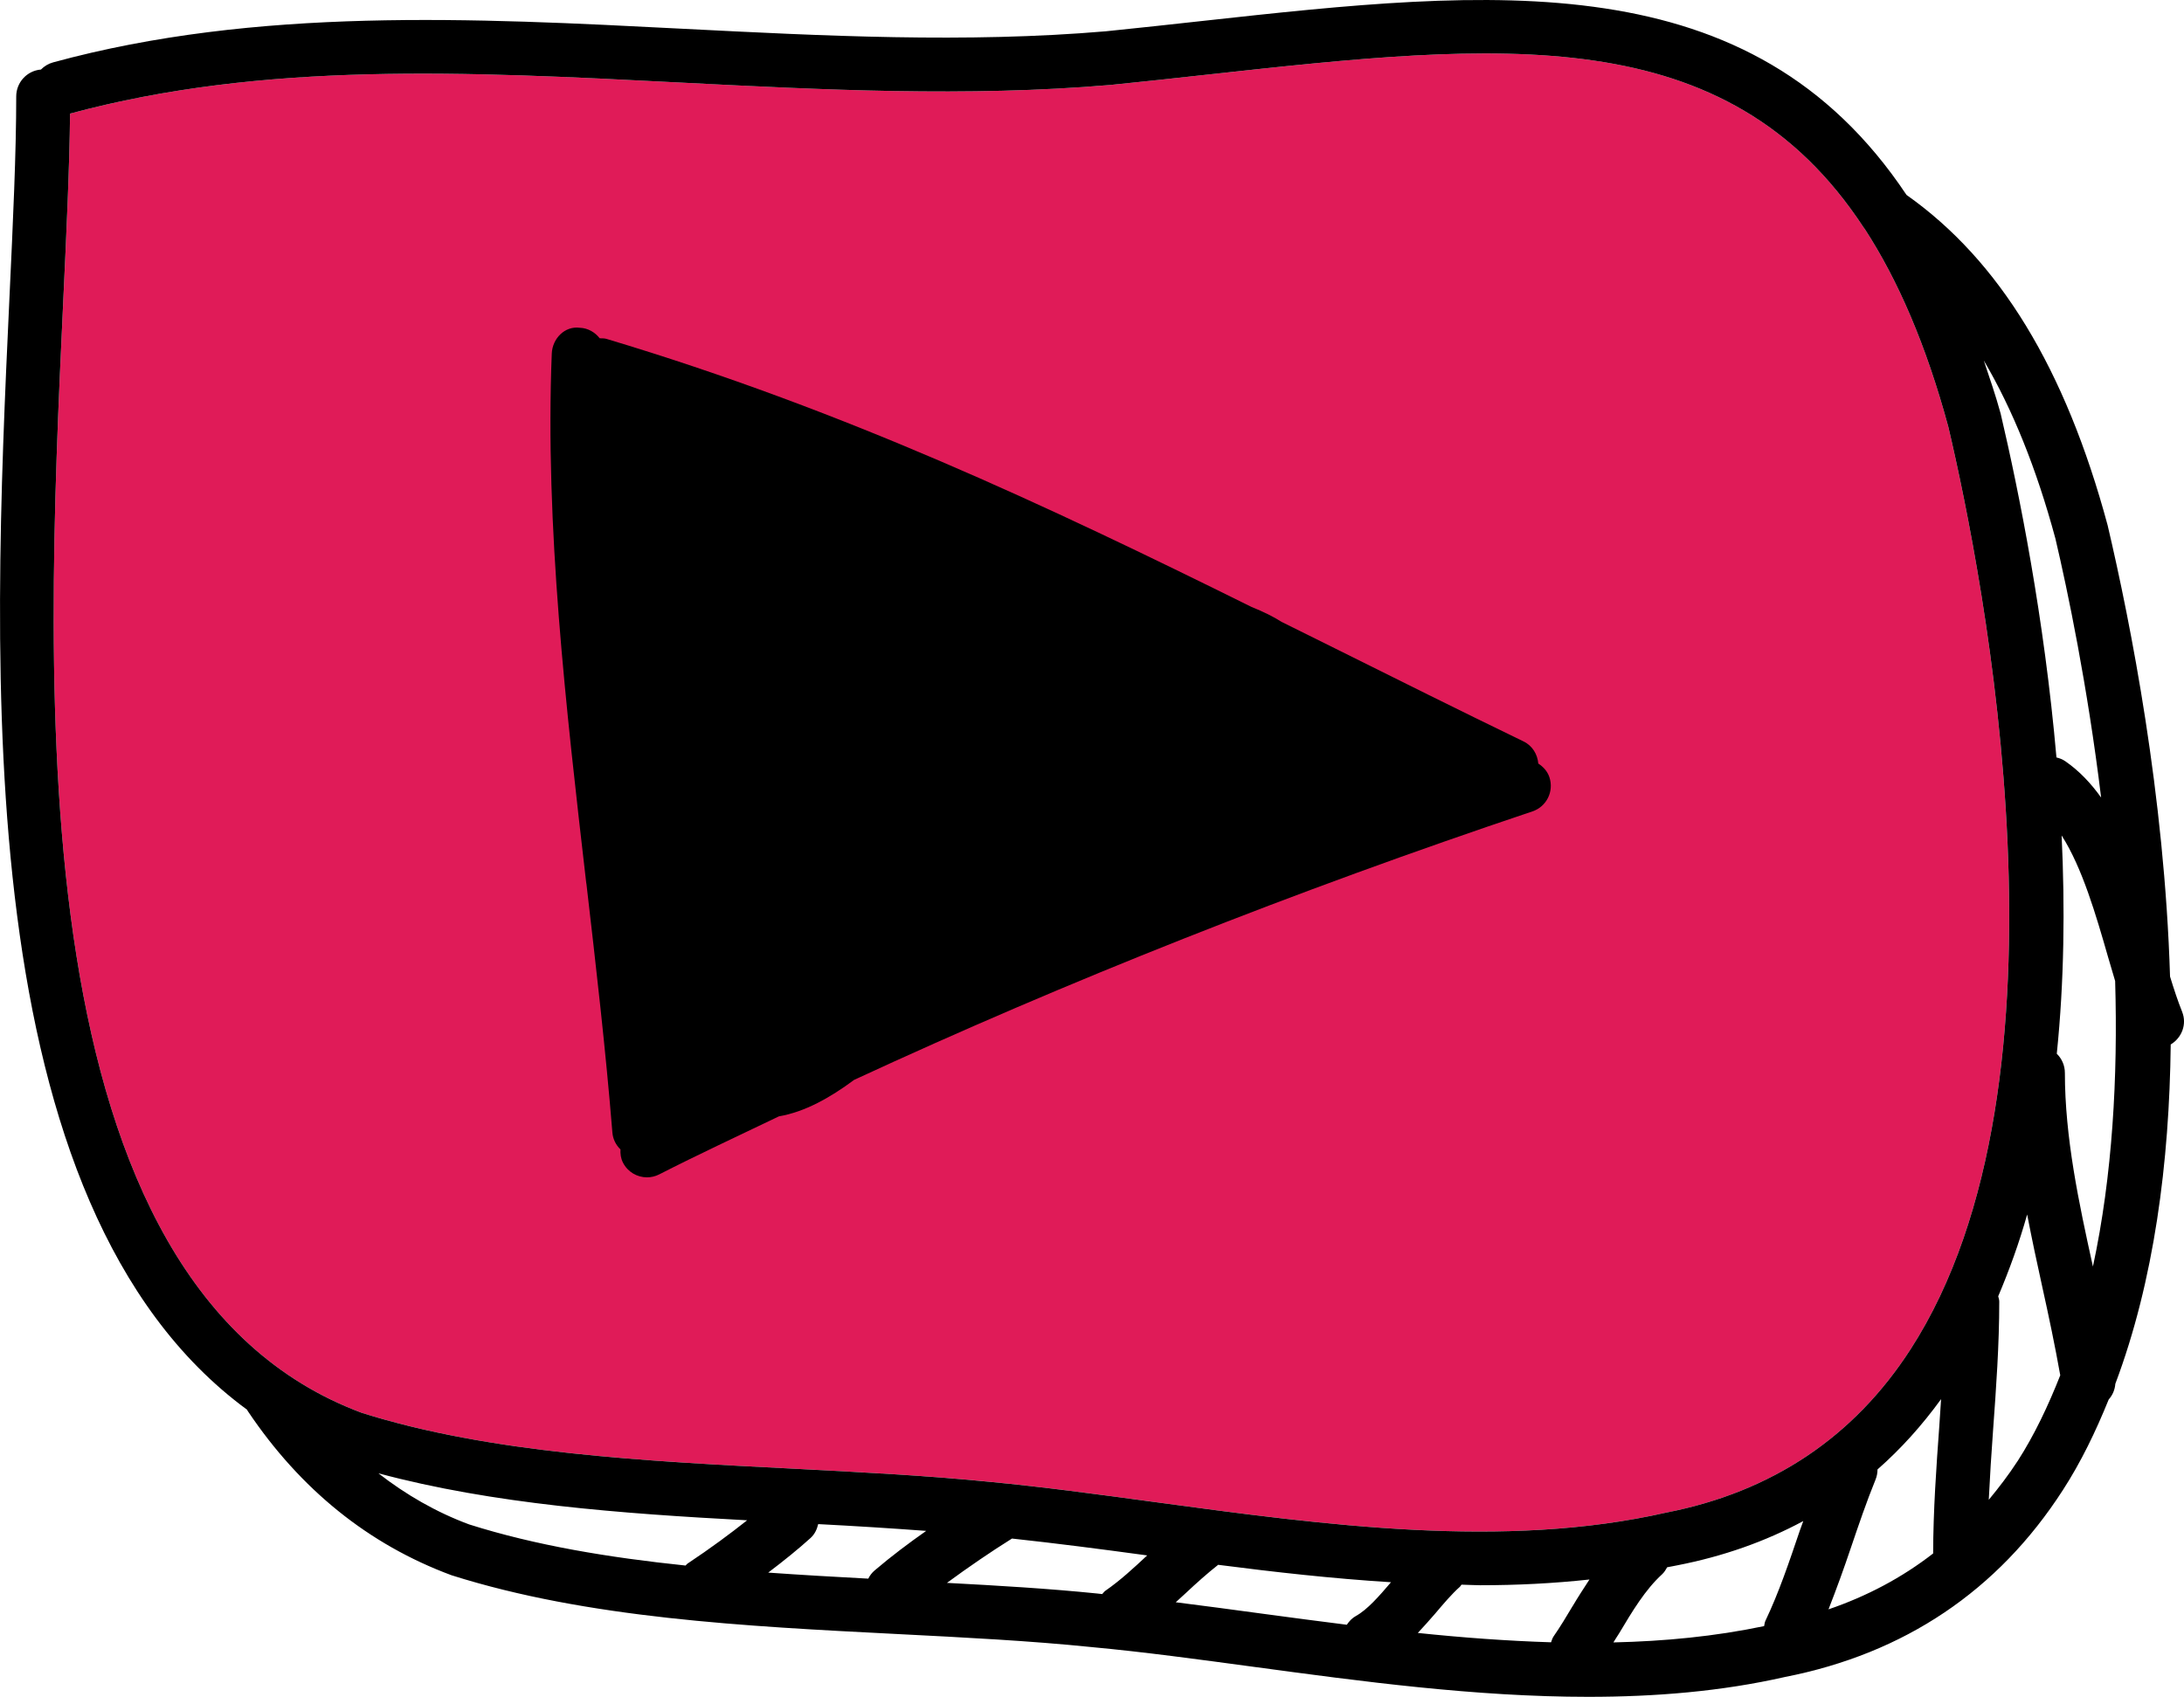
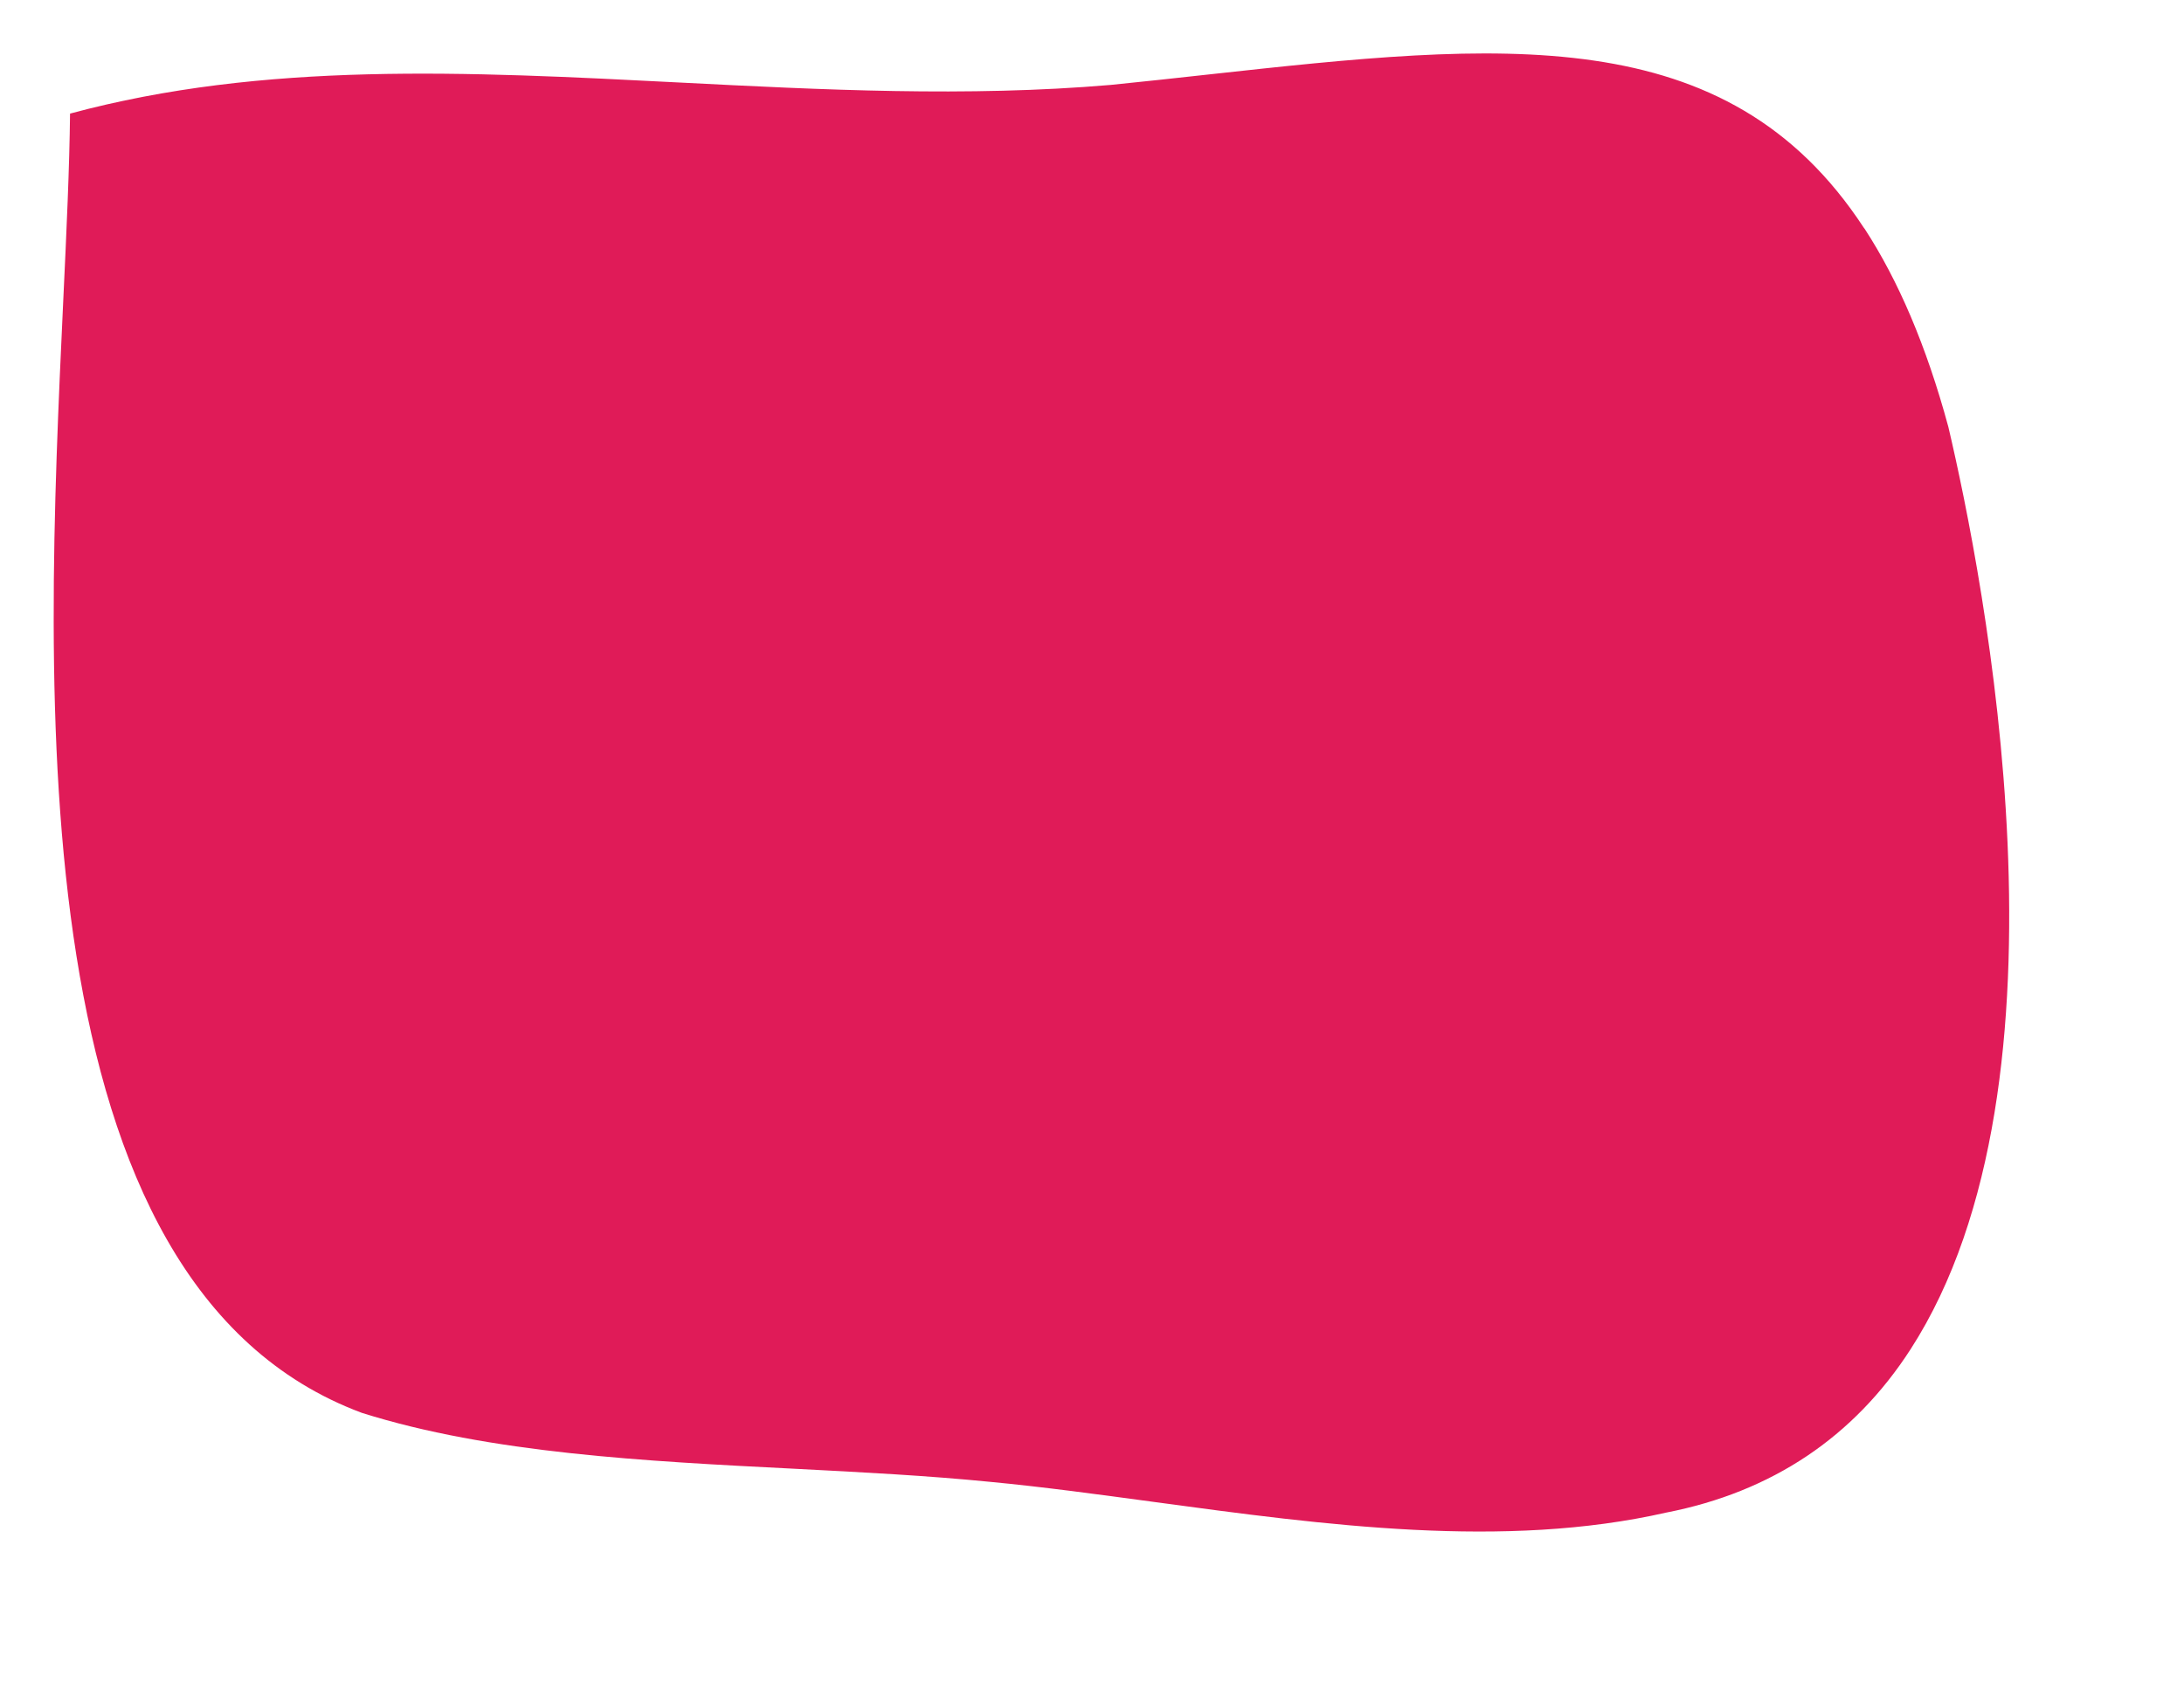
<svg xmlns="http://www.w3.org/2000/svg" id="Layer_1" viewBox="0 0 711.79 553.15">
  <path d="M543.08,493.08c34.43-6.73,61.12-24.62,79.58-53.21,56.5-87.52,23.72-252.29,12.33-300.7-7.25-26.76-16.41-47.83-27.22-64.5-.14-.17-.26-.31-.38-.5-44.71-68.22-118.59-60.3-213.7-49.87-10.4,1.15-20.97,2.3-31.67,3.38-46.83,4-94.34,1.58-140.35-.77-69.67-3.57-135.58-6.95-198.84,10.12-.19,17.6-1.13,38.01-2.23,61.29-5.97,127.61-14.95,320.46,97.34,362.26,41.78,13.18,92.24,15.75,141.03,18.22,22.28,1.15,43.31,2.24,63.64,4.26h0c17.07,1.62,34.98,4.05,53.35,6.54,56.14,7.61,114.24,15.5,167.12,3.48Z" style="fill:#e01b58;" />
-   <path d="M191.08,287.99c-6.62-57.29-13.5-116.58-11.25-172.73.19-4.84,4.19-9.06,9.13-8.41,2.68.1,4.94,1.46,6.49,3.43.75.02,1.51-.02,2.26.21,77.26,23.16,142.96,54.07,210.2,87.38,3.84,1.53,7.12,3.16,9.8,4.87,5.8,2.88,11.58,5.75,17.41,8.64,20.04,9.98,40.41,20.14,61.44,30.33,2.9,1.41,4.53,4.22,4.79,7.2,1.61,1.05,2.97,2.5,3.62,4.46,1.54,4.61-.93,9.59-5.52,11.13-77.83,26.11-151.86,55.46-221.09,87.53-7.74,5.76-16,10.43-24.51,11.89-13.06,6.28-26.31,12.43-39.01,18.92-1.27.65-2.64.96-3.98.96-3.19,0-6.28-1.75-7.82-4.78-.72-1.39-.89-2.86-.82-4.32-1.47-1.42-2.47-3.35-2.64-5.54-2.13-26.45-5.35-54.27-8.47-81.17h-.03Z" />
-   <path d="M711.17,329.84h.02c-1.39-3.45-2.68-7.36-3.95-11.5-1.8-59.11-12.78-114.91-20.34-147.11-13.78-51.12-35.27-86.32-65.55-107.69C570.61-12.61,486.43-3.55,391.8,6.84c-10.34,1.13-20.84,2.3-31.39,3.36-45.47,3.89-92.42,1.49-137.81-.82C154.25,5.88,83.6,2.25,17.35,20.32c-1.58.43-2.94,1.27-4,2.35-4.51.36-8.06,4.15-8.06,8.76,0,18.41-1.03,40.48-2.23,66.06-5.61,120.09-13.46,295.33,77.45,362.05.14.21.2.45.36.62,17.1,25.42,39.26,43.33,66.3,53.36,44.22,14.01,95.59,16.63,145.29,19.16,22.23,1.13,43.26,2.2,63.38,4.26,17.02,1.58,34.84,4.01,53.12,6.48,34.5,4.66,71.85,9.73,108.68,9.73,21.79,0,43.4-1.76,64.1-6.47,38.99-7.65,69.45-28.15,90.55-60.89,5.94-9.16,10.74-19.18,14.96-29.57,1.27-1.42,2.01-3.17,2.16-5.11,12.66-33.62,17.62-72.25,18.05-110.62,3.62-2.18,5.35-6.61,3.72-10.65ZM646.53,117.48s0,.03.01.04c9.41,15.98,17.17,35.21,23.33,58.01,3.95,16.81,10.43,47.75,14.91,84.46-3.31-4.63-7.12-8.68-11.63-11.8-.91-.65-1.92-1.03-2.93-1.27-3.98-45.49-12.14-86.35-18.18-112.06-1.68-6.18-3.63-11.69-5.5-17.34,0-.01-.02-.03-.02-.04h0ZM224.05,509.73h-.01c-.24.17-.38.43-.6.62-24.89-2.59-48.89-6.54-70.55-13.41-10.74-3.98-20.55-9.66-29.57-16.66,37.32,10.03,79.01,13.12,120.18,15.32-5.59,4.42-11.83,9.07-19.45,14.13ZM285.05,511.95c-.89.75-1.58,1.68-2.07,2.67-10.88-.58-21.77-1.2-32.61-1.97,5.29-4,9.92-7.77,13.82-11.3,1.36-1.24,2.08-2.85,2.47-4.51,12.08.63,23.77,1.36,35.2,2.21-5.66,3.98-11.3,8.2-16.81,12.9ZM360.3,518.54h0c-.45.3-.71.74-1.08,1.11-.55-.05-1.13-.14-1.68-.19-15.75-1.6-32.11-2.57-48.92-3.46,7.09-5.2,14.2-10.07,21.2-14.45,14.19,1.53,28.75,3.41,43.77,5.46.09.02.19.04.29.04-4.48,4.18-8.78,8.16-13.58,11.49ZM322.61,483.07h0c-20.33-2.03-41.36-3.12-63.64-4.27-48.79-2.47-99.25-5.04-141.03-18.22C5.66,418.78,14.63,225.93,20.6,98.32c1.1-23.28,2.04-43.69,2.23-61.29,63.26-17.07,129.17-13.69,198.84-10.12,46.01,2.35,93.52,4.77,140.35.77,10.7-1.08,21.27-2.23,31.67-3.38,95.11-10.43,168.99-18.35,213.7,49.87.12.19.24.33.38.5,10.81,16.67,19.97,37.74,27.22,64.5,11.39,48.41,44.17,213.18-12.33,300.7-18.46,28.59-45.15,46.48-79.58,53.21-52.88,12.02-110.98,4.13-167.12-3.48-18.37-2.49-36.28-4.92-53.35-6.53ZM441.94,526.77h0c-1.28.7-2.24,1.75-3,2.88-9.23-1.17-18.46-2.37-27.62-3.62-9.54-1.29-18.92-2.56-28.13-3.71,1.13-1.05,2.31-2.09,3.43-3.14,3.4-3.19,6.81-6.24,10.39-9.07,18.39,2.37,37.29,4.5,56.33,5.68-3.84,4.53-7.79,9.01-11.41,10.98ZM512.6,523.48h-.01c-2.04,3.42-4.07,6.82-6.26,9.97-.41.58-.58,1.27-.82,1.92-14.39-.45-28.9-1.53-43.43-3.05,1.87-2.04,3.77-4.08,5.56-6.19,2.71-3.19,5.39-6.4,8.2-8.9.21-.2.27-.44.48-.65,2.02.03,4.08.19,6.11.19,11.97,0,23.86-.6,35.59-1.87-1.85,2.85-3.72,5.71-5.42,8.58ZM586.61,498.87h0c-3.54,10.45-6.86,20.31-11.22,29.45-.27.57-.31,1.17-.44,1.77-15.99,3.36-32.42,4.94-49.13,5.32.6-1,1.23-1.92,1.85-2.92,4.38-7.34,8.51-14.24,14.03-19.3.72-.67,1.2-1.47,1.65-2.28,1.13-.24,2.26-.39,3.38-.65,14.94-2.92,28.59-7.75,40.98-14.41-.34,1.03-.75,1.99-1.1,3.02ZM632.04,464.89h0c-.98,13.47-1.97,27.43-2.01,41.52-10.09,7.84-21.48,13.91-34.1,18.22,2.62-6.67,5.06-13.43,7.31-20.12,2.54-7.48,5.08-14.97,8.03-22.2.44-1.08.63-2.2.63-3.29,7.62-6.69,14.51-14.36,20.72-22.92-.21,2.92-.38,5.9-.58,8.79ZM657.56,476.29h0c-2.92,4.5-6.11,8.65-9.4,12.63.38-7.67.86-15.3,1.41-22.78.99-13.6,2.01-27.67,2.01-41.86,0-.62-.22-1.15-.34-1.71,3.63-8.58,6.84-17.43,9.43-26.66,1.53,7.91,3.19,15.76,4.91,23.5,2.14,9.66,4.17,19.3,5.88,28.92-3.91,9.88-8.37,19.38-13.89,27.96ZM682.11,412.88h0c-4.6-20.77-9.14-42.14-9.14-63.12,0-2.45-1.01-4.66-2.64-6.26,2.42-23.58,2.69-47.69,1.58-71.15,6.74,10.57,11.17,25.83,15.18,39.8.77,2.64,1.51,5.11,2.26,7.65.91,31.24-.86,63.4-7.24,93.08Z" />
</svg>